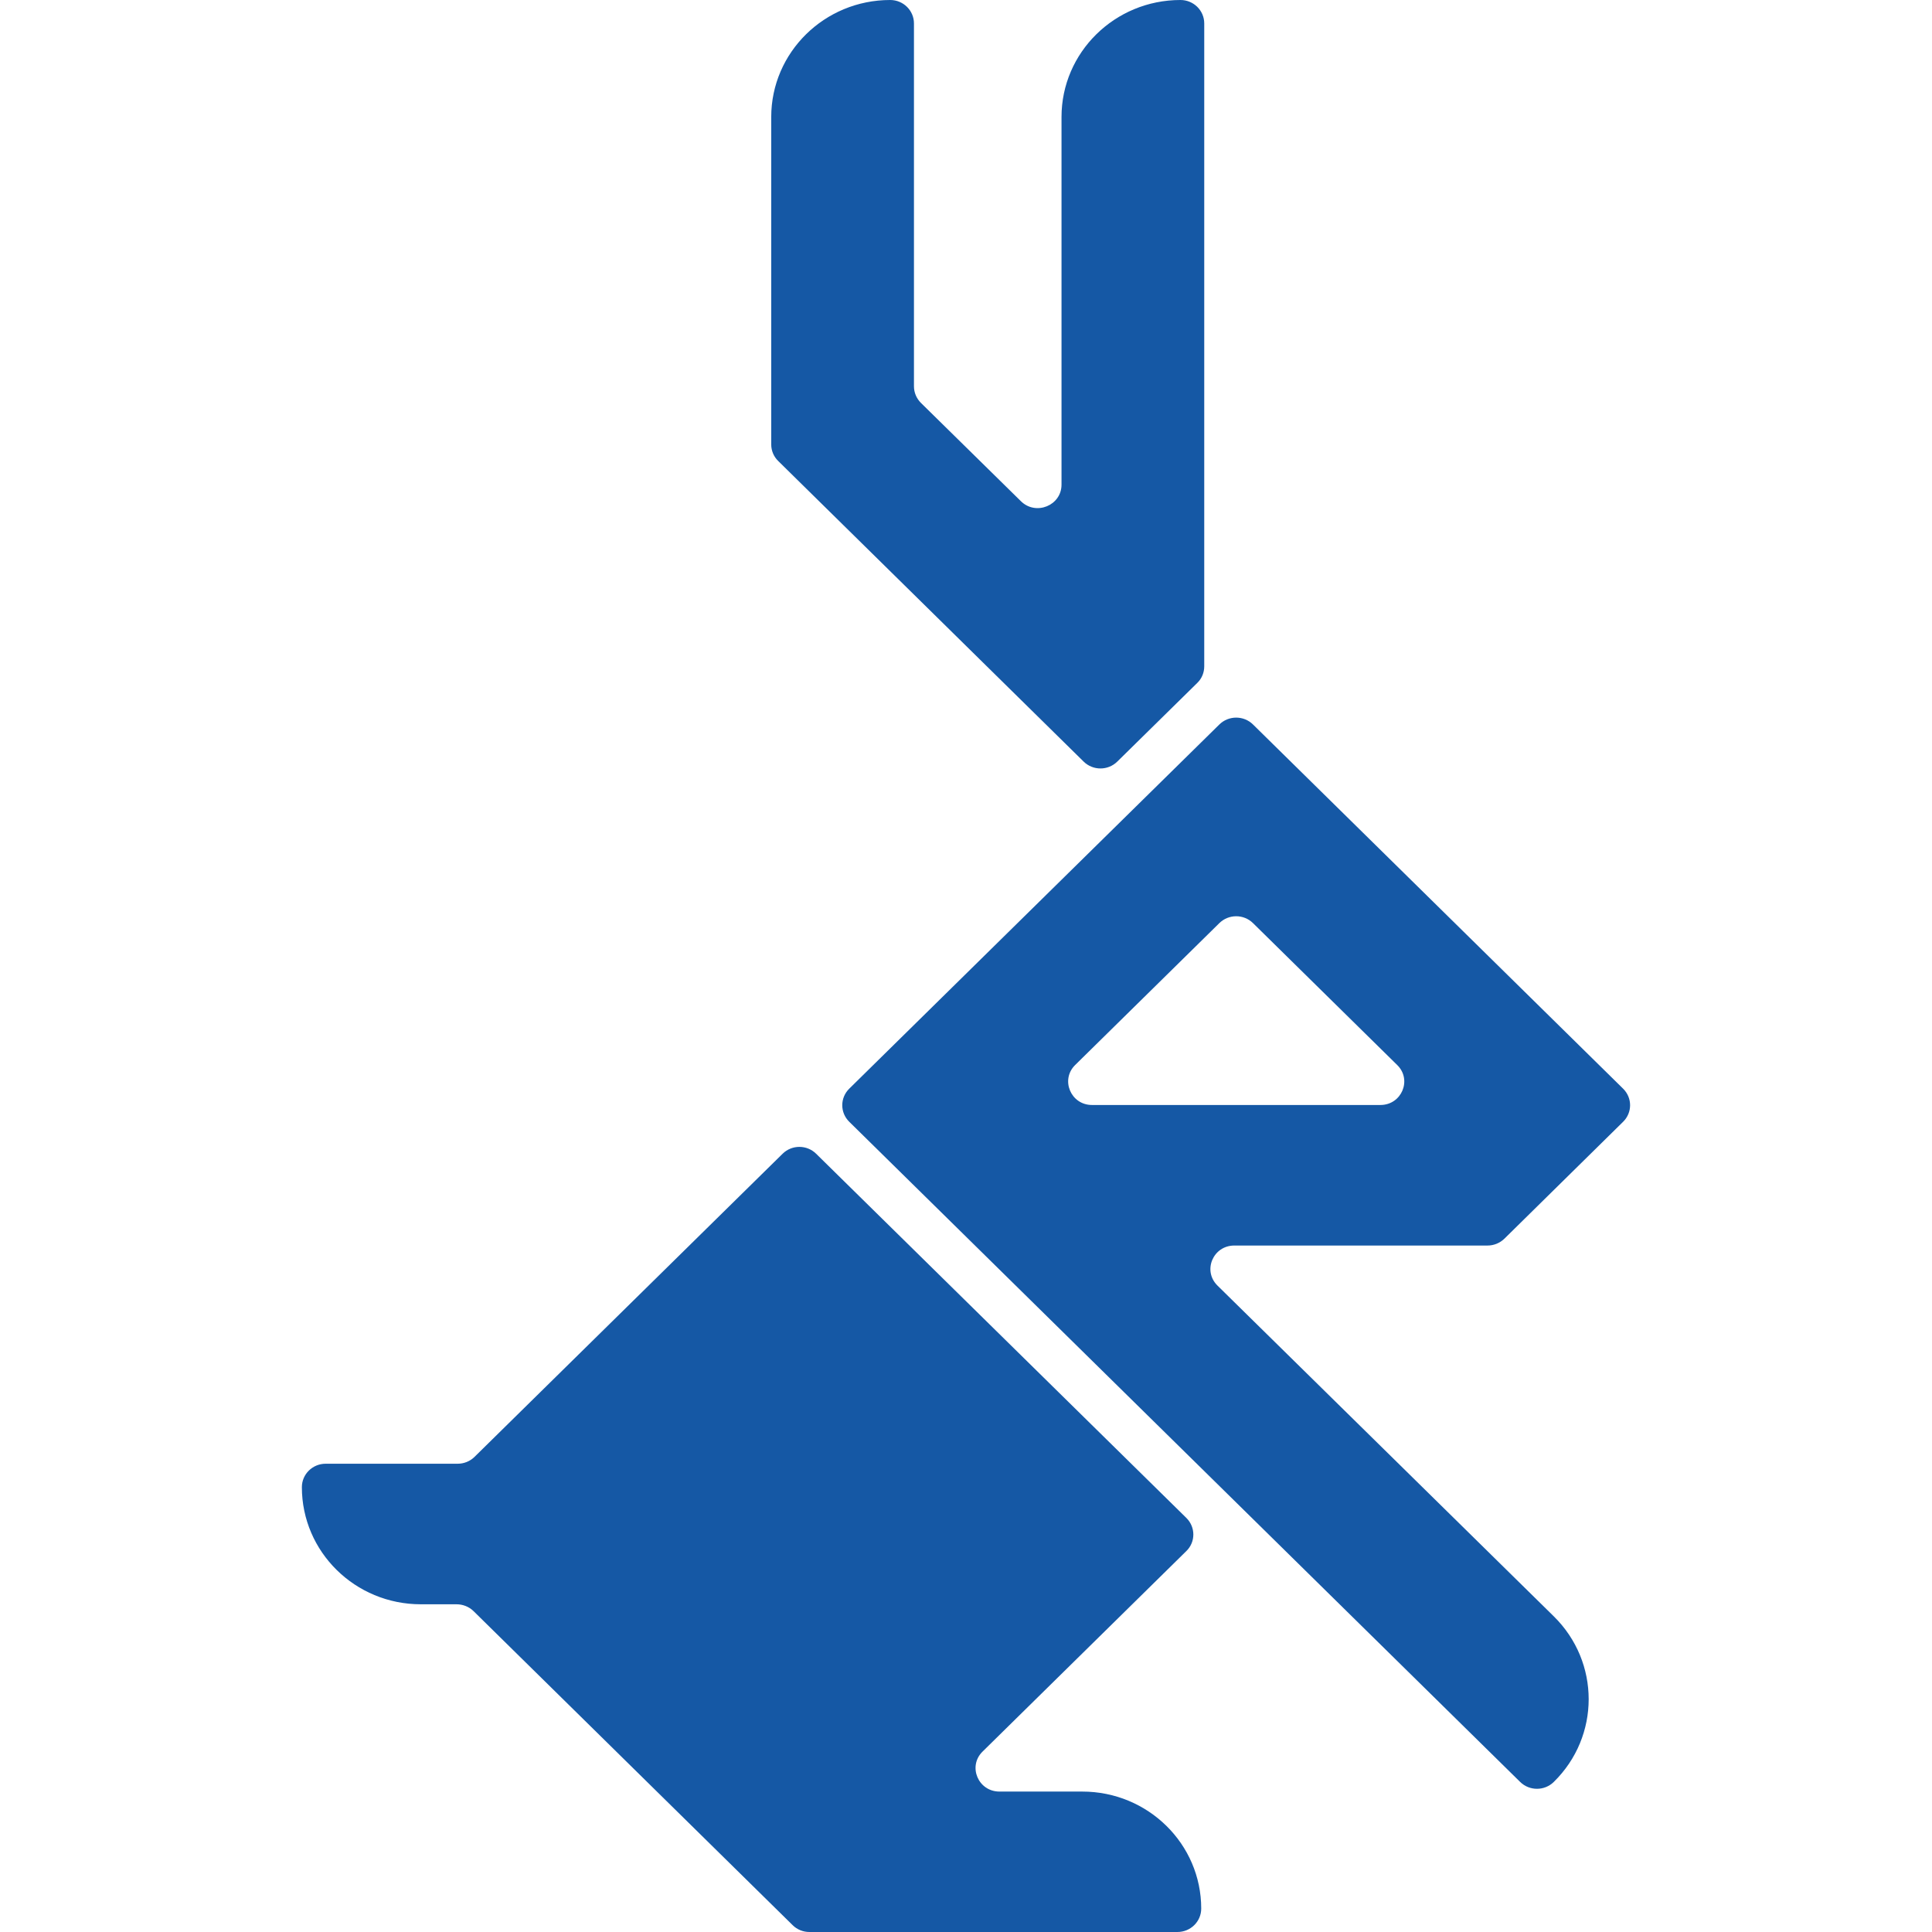
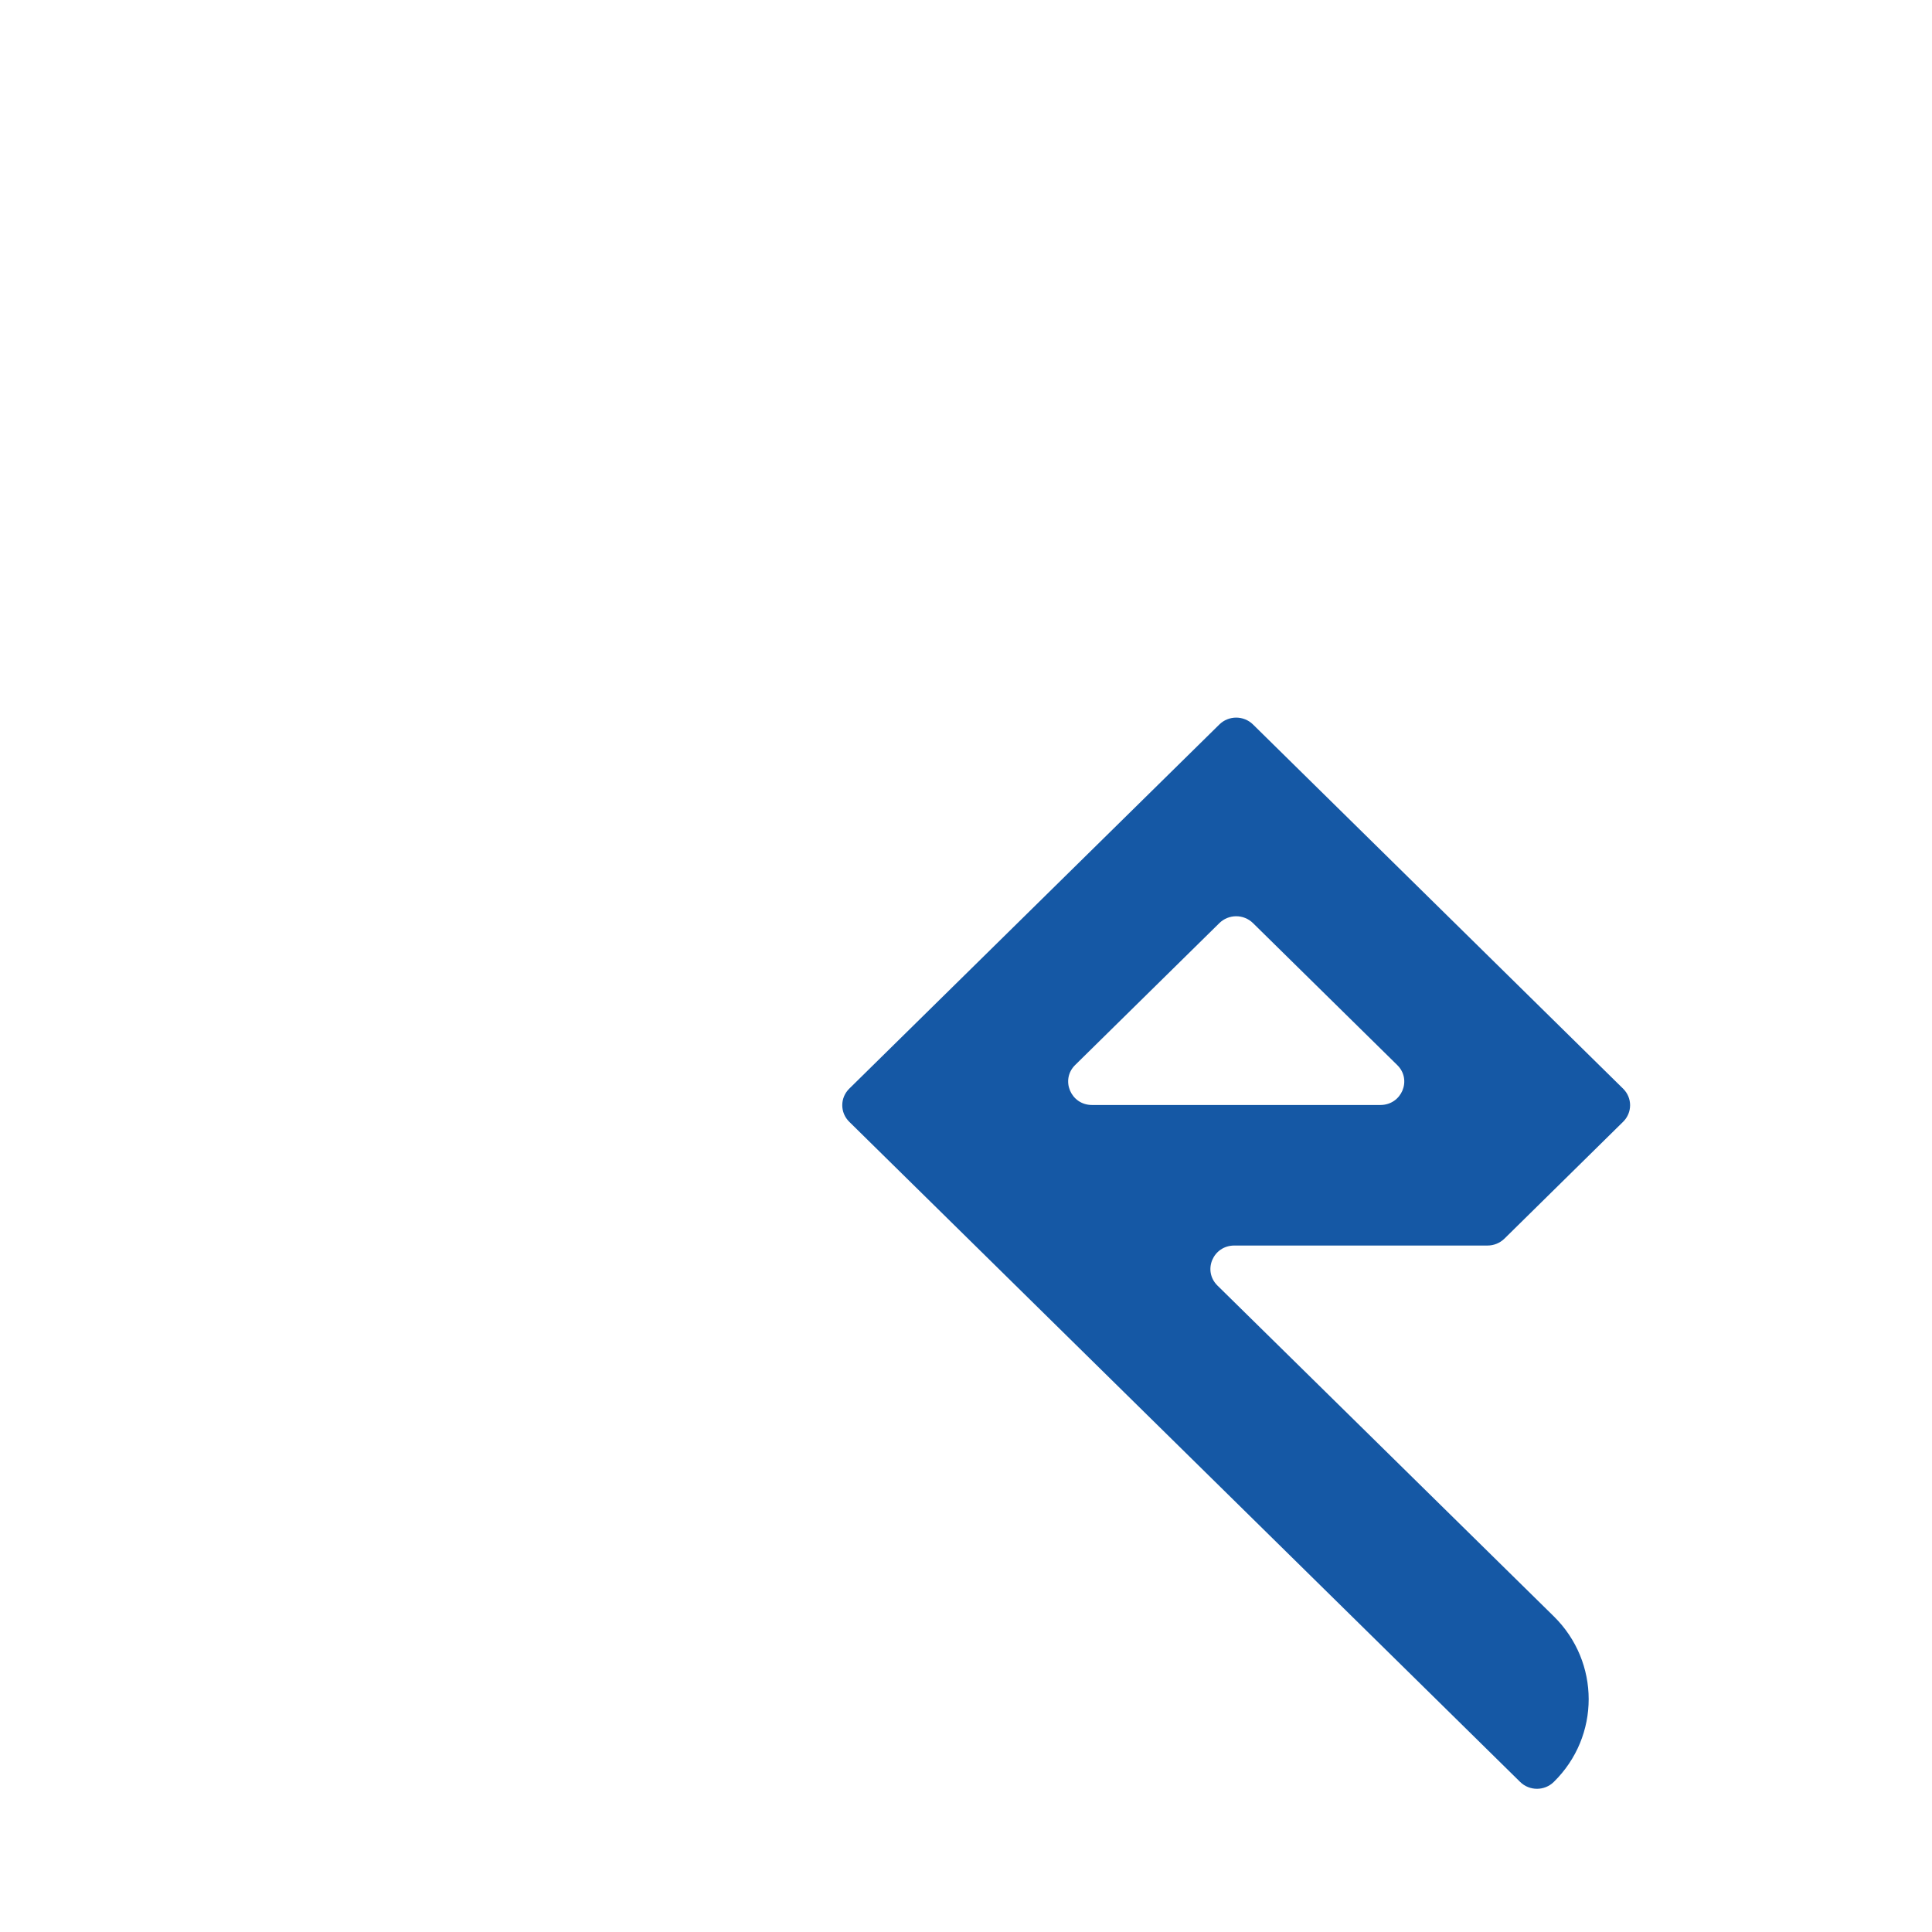
<svg xmlns="http://www.w3.org/2000/svg" width="16" height="16" viewBox="0 0 16 16" fill="none">
-   <path d="M6.387 0.969C6.387 0.434 6.828 4.05303e-07 7.372 0C7.481 4.18378e-07 7.569 0.087 7.569 0.194V3.199C7.569 3.251 7.59 3.3 7.627 3.337L8.455 4.151C8.579 4.273 8.791 4.186 8.791 4.014L8.791 0.969C8.791 0.434 9.232 7.84458e-07 9.776 4.70675e-07C9.885 7.84458e-07 9.973 0.087 9.973 0.194V5.518C9.973 5.57 9.953 5.619 9.916 5.655L9.253 6.307C9.176 6.383 9.051 6.383 8.974 6.307L6.445 3.818C6.408 3.782 6.387 3.733 6.387 3.681V0.969Z" fill="#1558A5" />
-   <path d="M2.5 12.316C2.5 12.209 2.588 12.122 2.697 12.122H3.79C3.842 12.122 3.892 12.102 3.929 12.066L6.481 9.555C6.558 9.479 6.682 9.479 6.759 9.555L9.825 12.571C9.902 12.647 9.902 12.77 9.825 12.845L8.137 14.506C8.013 14.628 8.101 14.837 8.277 14.837H8.963C9.507 14.837 9.948 15.271 9.948 15.806C9.948 15.913 9.86 16 9.751 16L6.703 16C6.651 16 6.601 15.98 6.564 15.943L3.921 13.342C3.884 13.306 3.833 13.286 3.781 13.286H3.485C2.941 13.286 2.5 12.852 2.5 12.316Z" fill="#1558A5" />
  <path fill-rule="evenodd" clip-rule="evenodd" d="M7.033 9.29C6.956 9.214 6.956 9.092 7.033 9.016L10.098 6C10.175 5.924 10.3 5.924 10.377 6L13.442 9.016C13.519 9.092 13.519 9.214 13.442 9.29L12.459 10.258C12.422 10.294 12.372 10.315 12.319 10.315H10.222C10.046 10.315 9.958 10.523 10.082 10.646L12.868 13.386C13.253 13.765 13.253 14.379 12.868 14.757C12.791 14.833 12.666 14.833 12.589 14.757L7.033 9.29ZM10.098 7.645C10.175 7.569 10.3 7.569 10.377 7.645L11.571 8.82C11.696 8.942 11.608 9.151 11.432 9.151L9.043 9.151C8.868 9.151 8.78 8.942 8.904 8.82L10.098 7.645Z" fill="#1558A5" />
</svg>